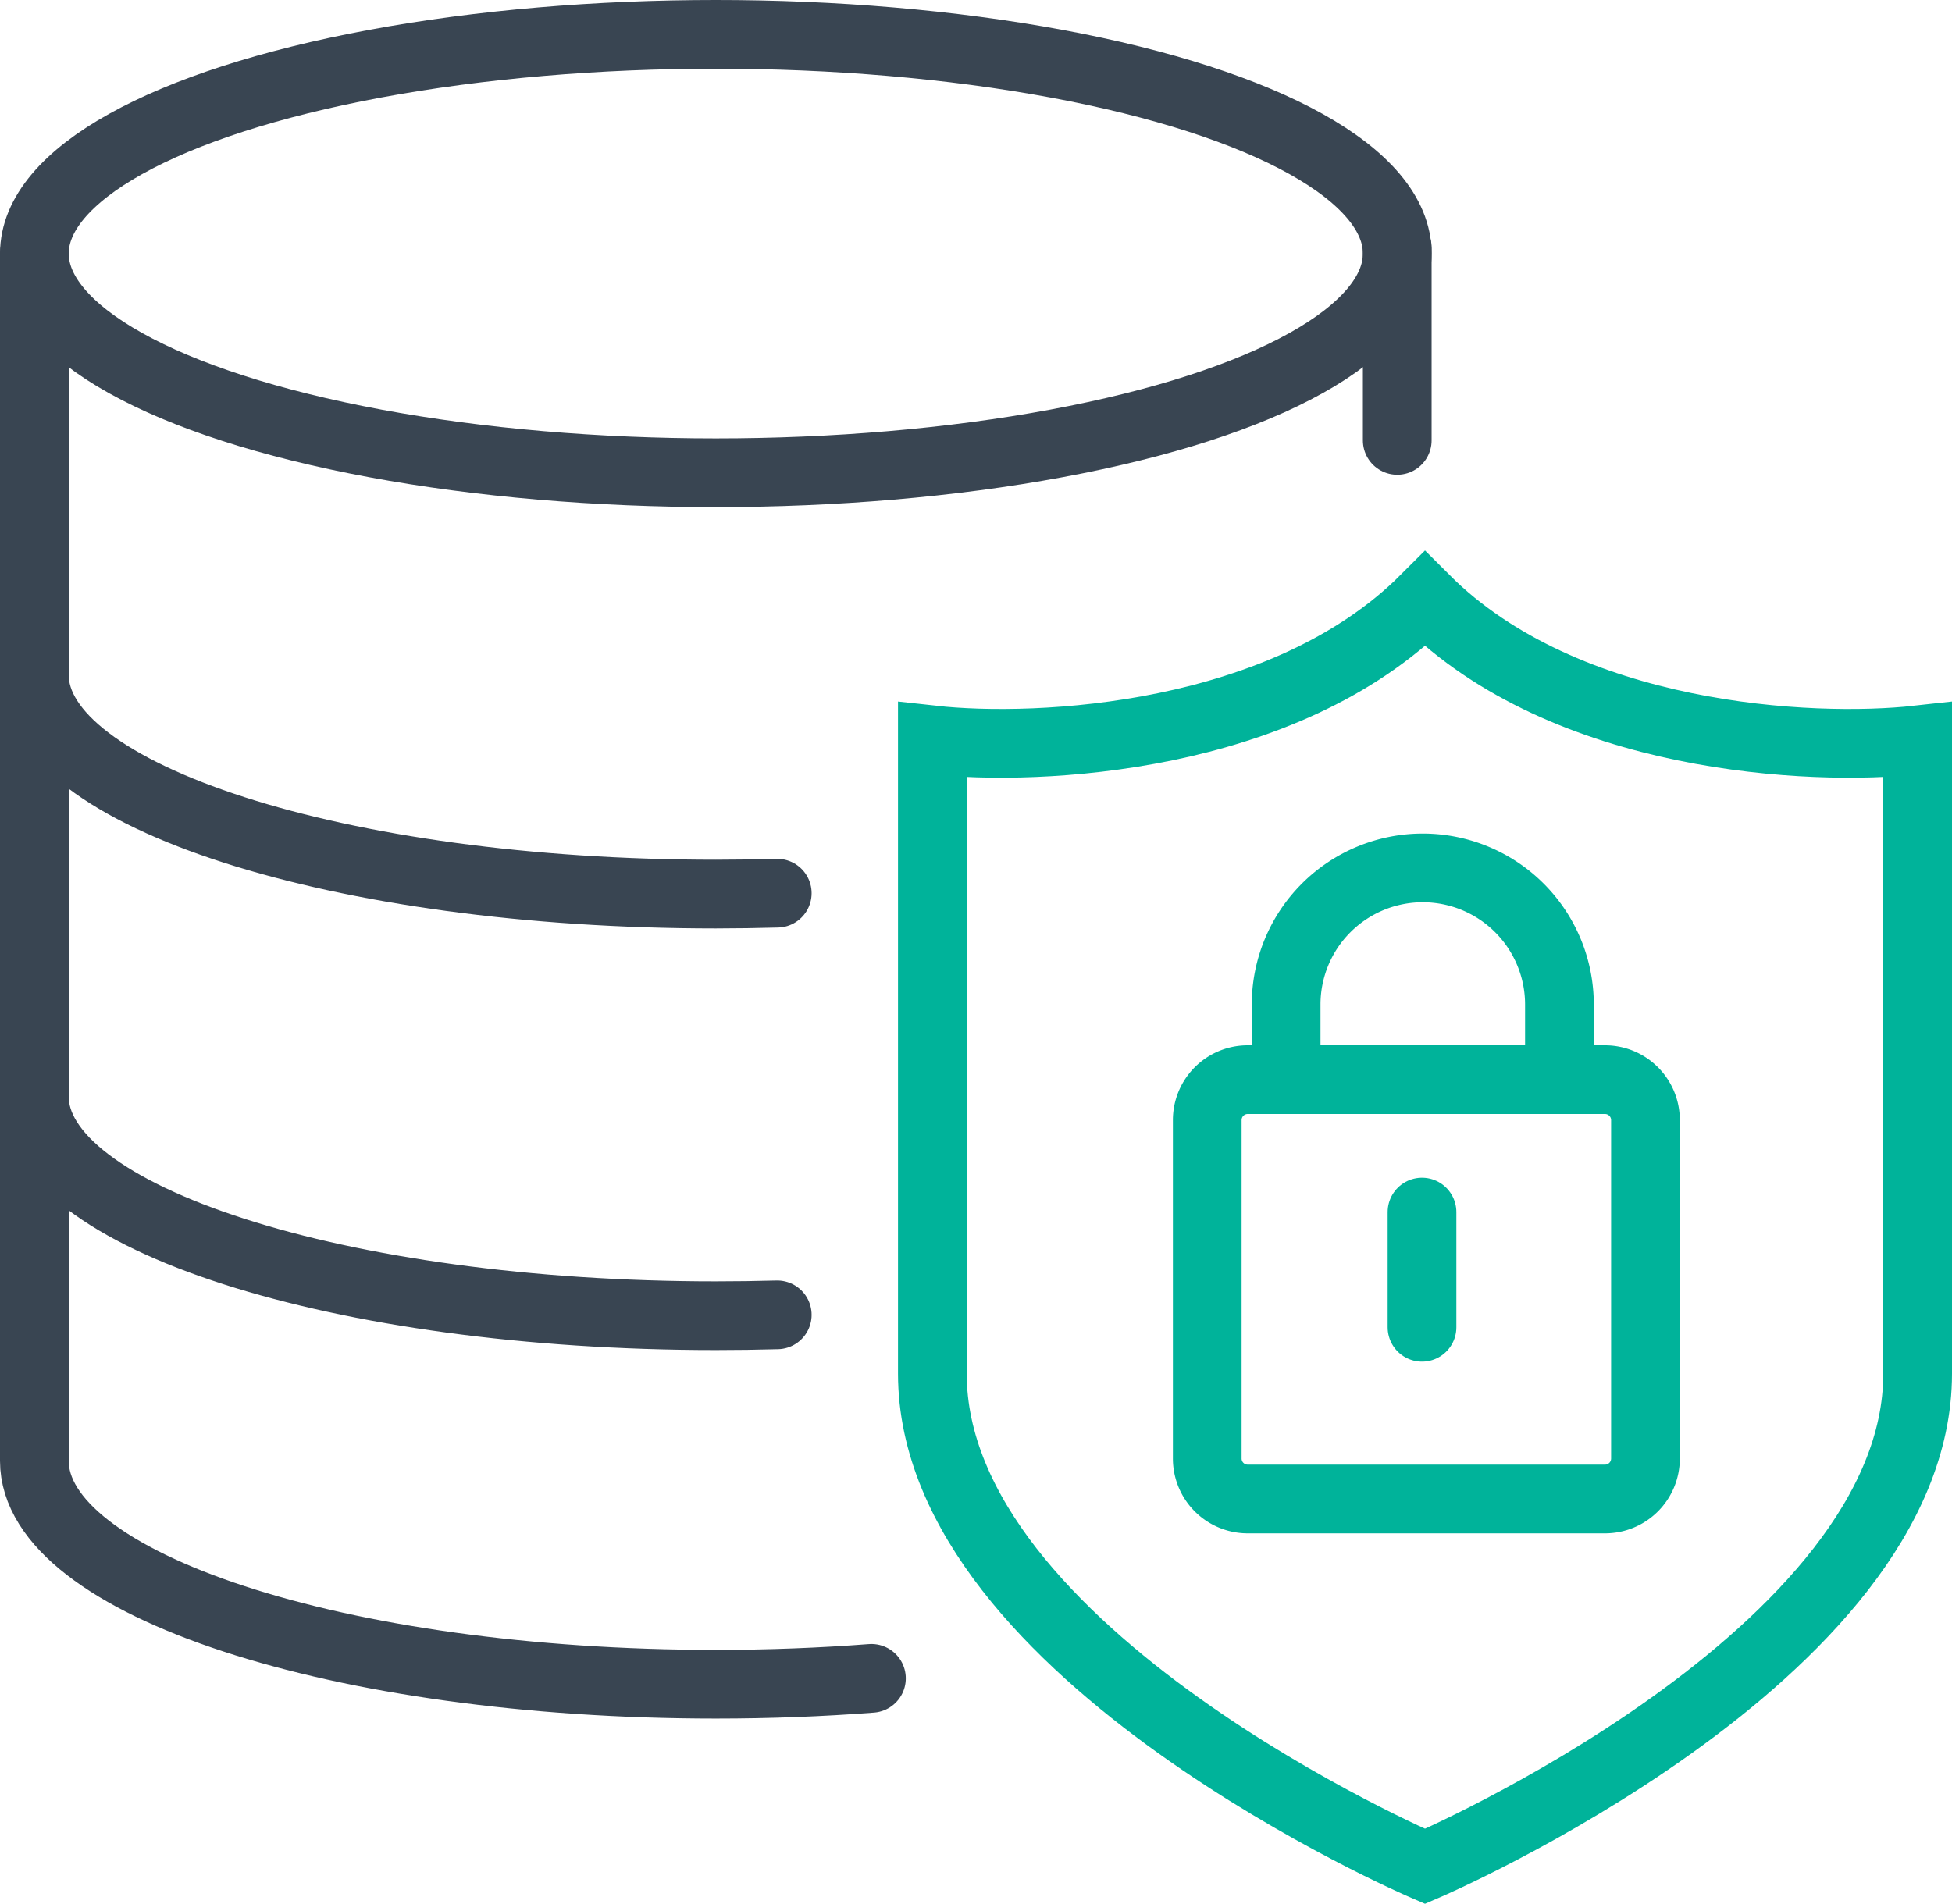
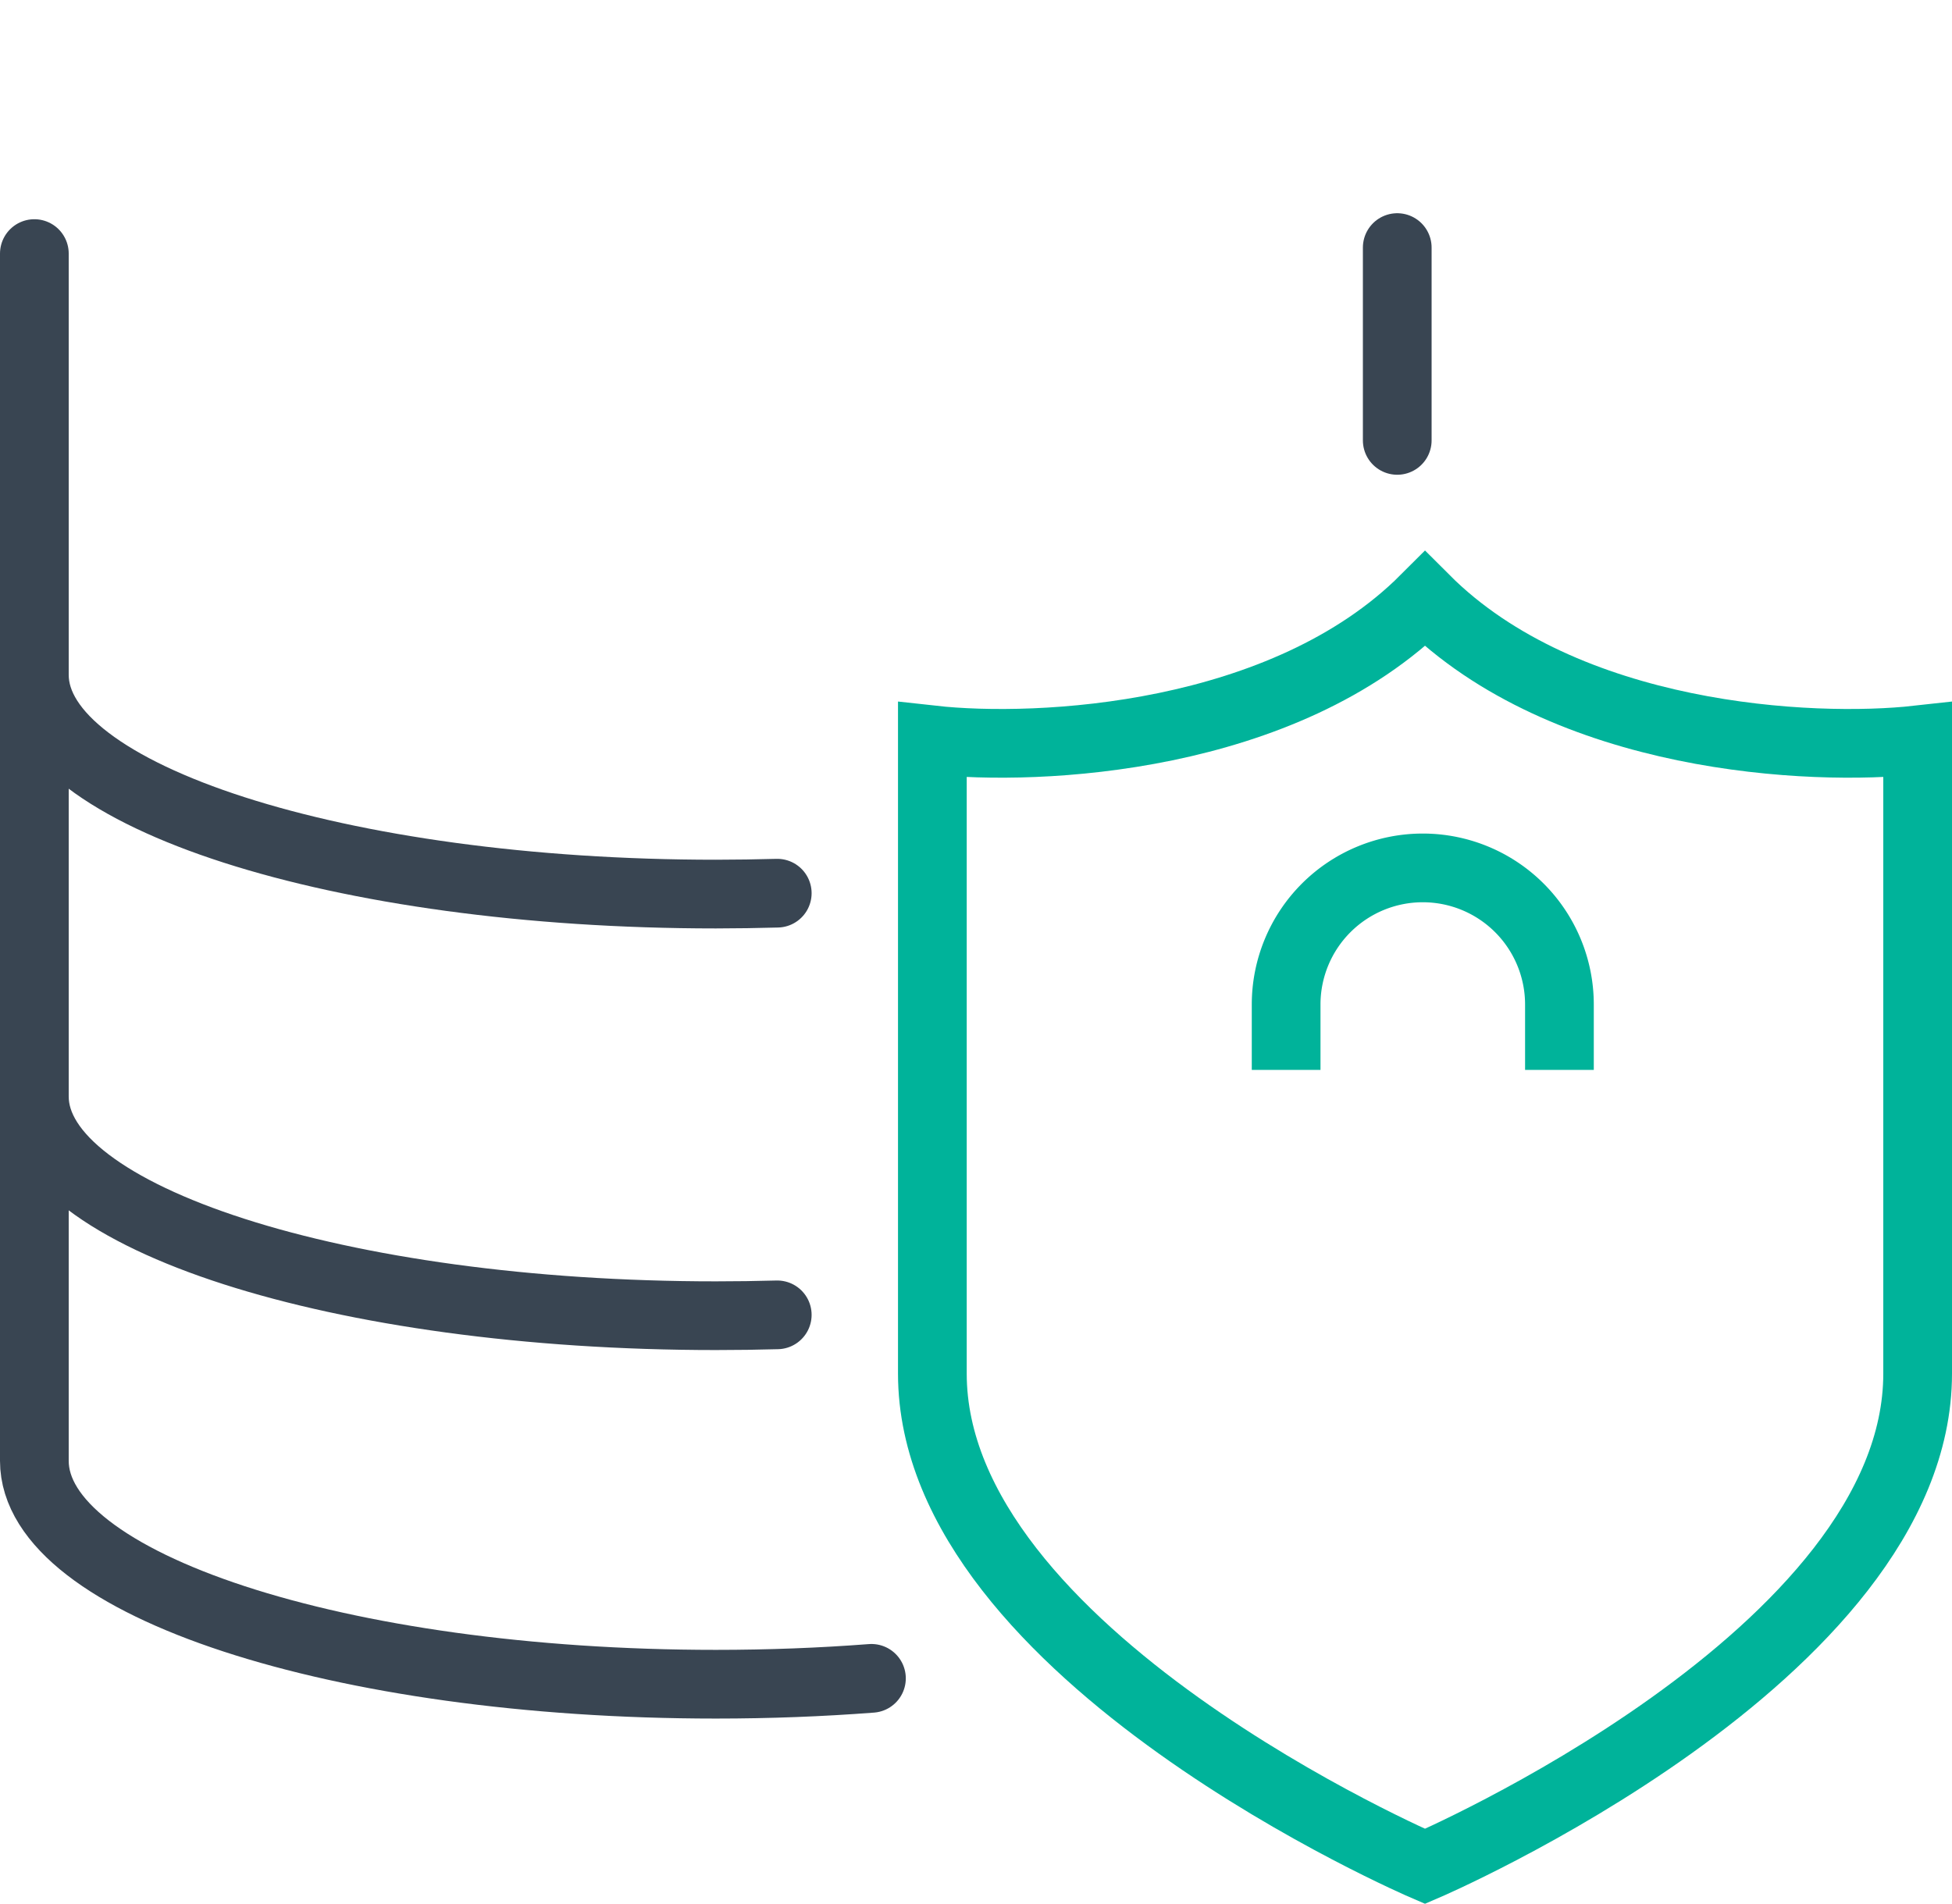
<svg xmlns="http://www.w3.org/2000/svg" width="85.222" height="83.132" viewBox="0 0 85.222 83.132">
  <g transform="translate(1.5 1.5)">
-     <ellipse cx="29.751" cy="9.572" rx="29.751" ry="9.572" transform="translate(0.001 0)" fill="none" stroke="#394552" stroke-linejoin="round" stroke-width="3" />
    <path d="M249.149,1194.961q-1.325.037-2.682.039c-16.43,0-29.752-4.286-29.752-9.573" transform="translate(-216.715 -1157.458)" fill="none" stroke="#394552" stroke-linecap="round" stroke-linejoin="round" stroke-width="3" />
    <path d="M249.149,1206.628q-1.325.037-2.682.037c-16.43,0-29.752-4.286-29.752-9.571" transform="translate(-216.715 -1150.712)" fill="none" stroke="#394552" stroke-linecap="round" stroke-linejoin="round" stroke-width="3" />
    <path d="M246.968,1212.236" transform="translate(-199.548 -1141.954)" fill="none" stroke="#394552" stroke-linejoin="round" stroke-width="3" />
    <path d="M242.253,1213.023" transform="translate(-202.223 -1141.52)" fill="none" stroke="#394552" stroke-linecap="round" stroke-linejoin="round" stroke-width="3" />
    <path d="M216.715,1173.872v52.719c0,5.387,13.321,9.753,29.752,9.753,2.338,0,4.613-.089,6.794-.256" transform="translate(-216.715 -1164.299)" fill="none" stroke="#394552" stroke-linecap="round" stroke-linejoin="round" stroke-width="3" />
    <line y2="8.42" transform="translate(59.502 9.311)" fill="none" stroke="#394552" stroke-linecap="round" stroke-linejoin="round" stroke-width="3" />
    <path d="M284.474,1216.665c0,12.3-21.508,21.52-21.508,21.52s-21.508-9.223-21.508-21.52v-27.67c4.609.512,15.362,0,21.508-6.15,6.145,6.15,16.9,6.662,21.508,6.15Z" transform="translate(-202.252 -1158.185)" fill="none" stroke="#00b39a" stroke-miterlimit="10" stroke-width="3" />
    <path d="M250.57,1198.214v-2.854a5.966,5.966,0,0,1,11.932,0v2.854" transform="translate(-195.919 -1152.995)" fill="none" stroke="#00b39a" stroke-linejoin="round" stroke-width="3" />
-     <path d="M1.766,0h15.6a1.766,1.766,0,0,1,1.766,1.766v14.78a1.766,1.766,0,0,1-1.766,1.766H1.766A1.766,1.766,0,0,1,0,16.546V1.766A1.766,1.766,0,0,1,1.766,0Z" transform="translate(51.207 45.645)" fill="none" stroke="#00b39a" stroke-width="3" />
-     <path d="M254.994,1200.387v5.031" transform="translate(-194.411 -1148.959)" fill="none" stroke="#00b39a" stroke-linecap="round" stroke-linejoin="round" stroke-width="3" />
  </g>
</svg>